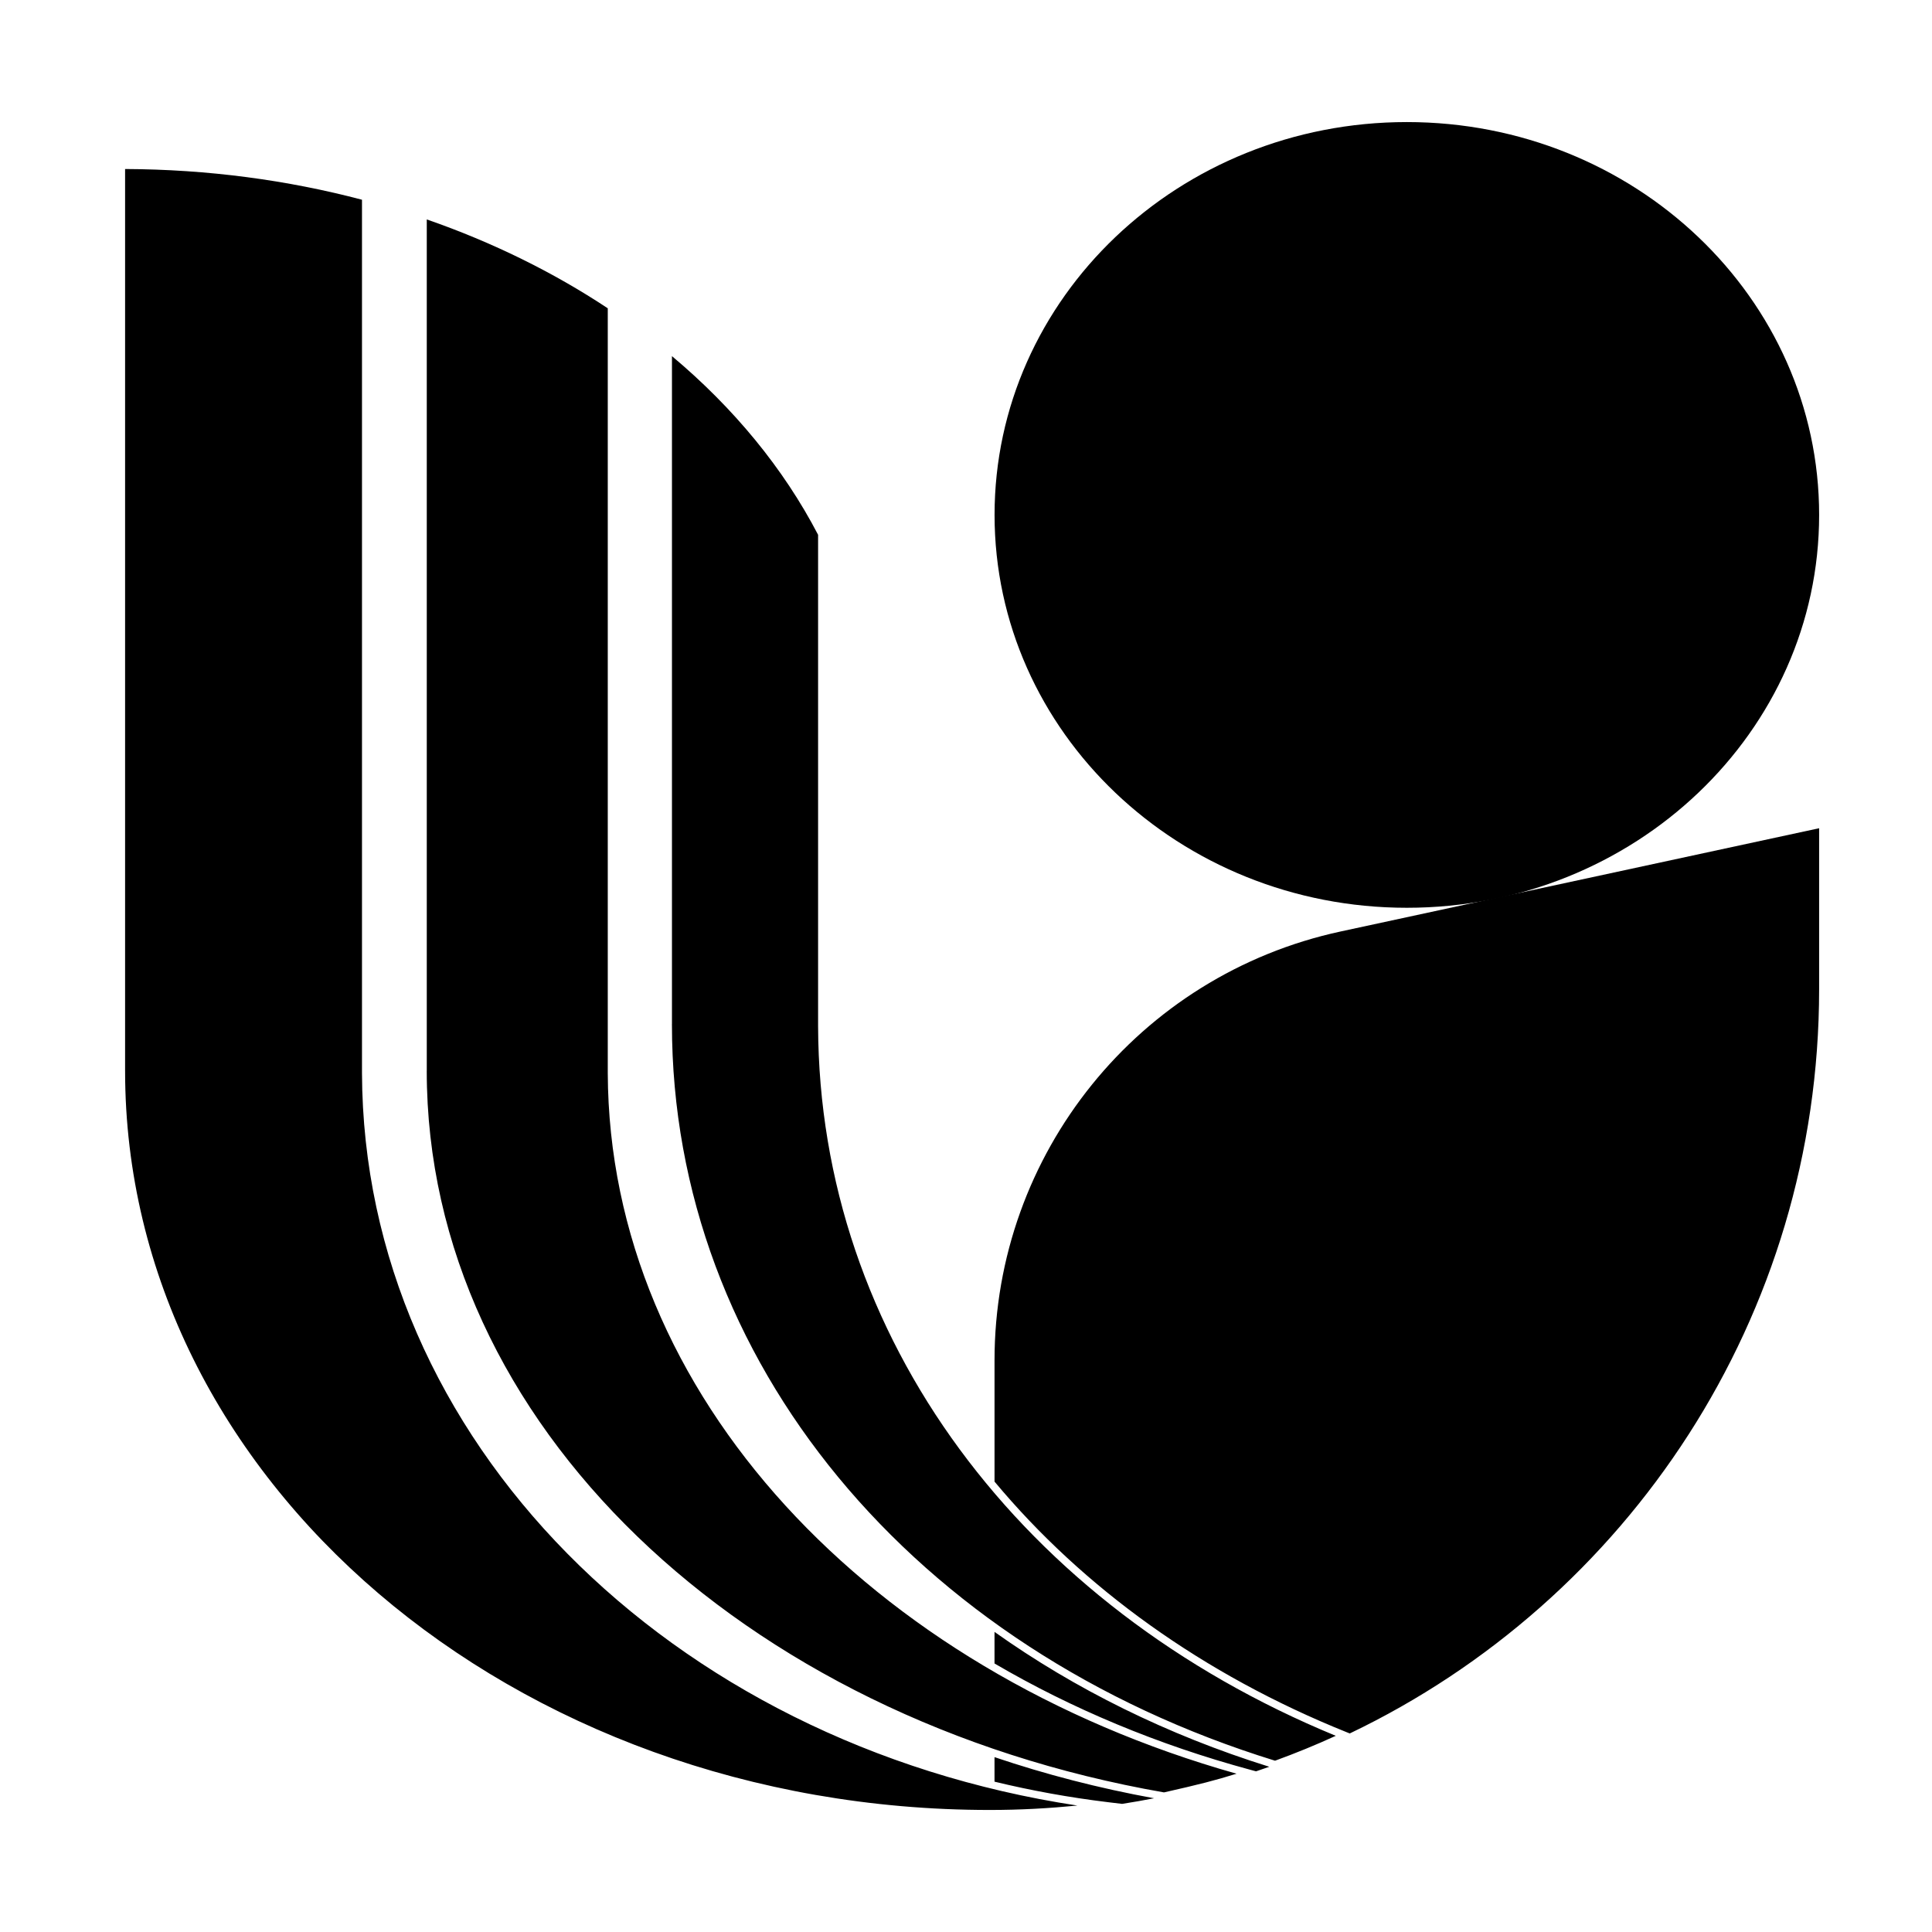
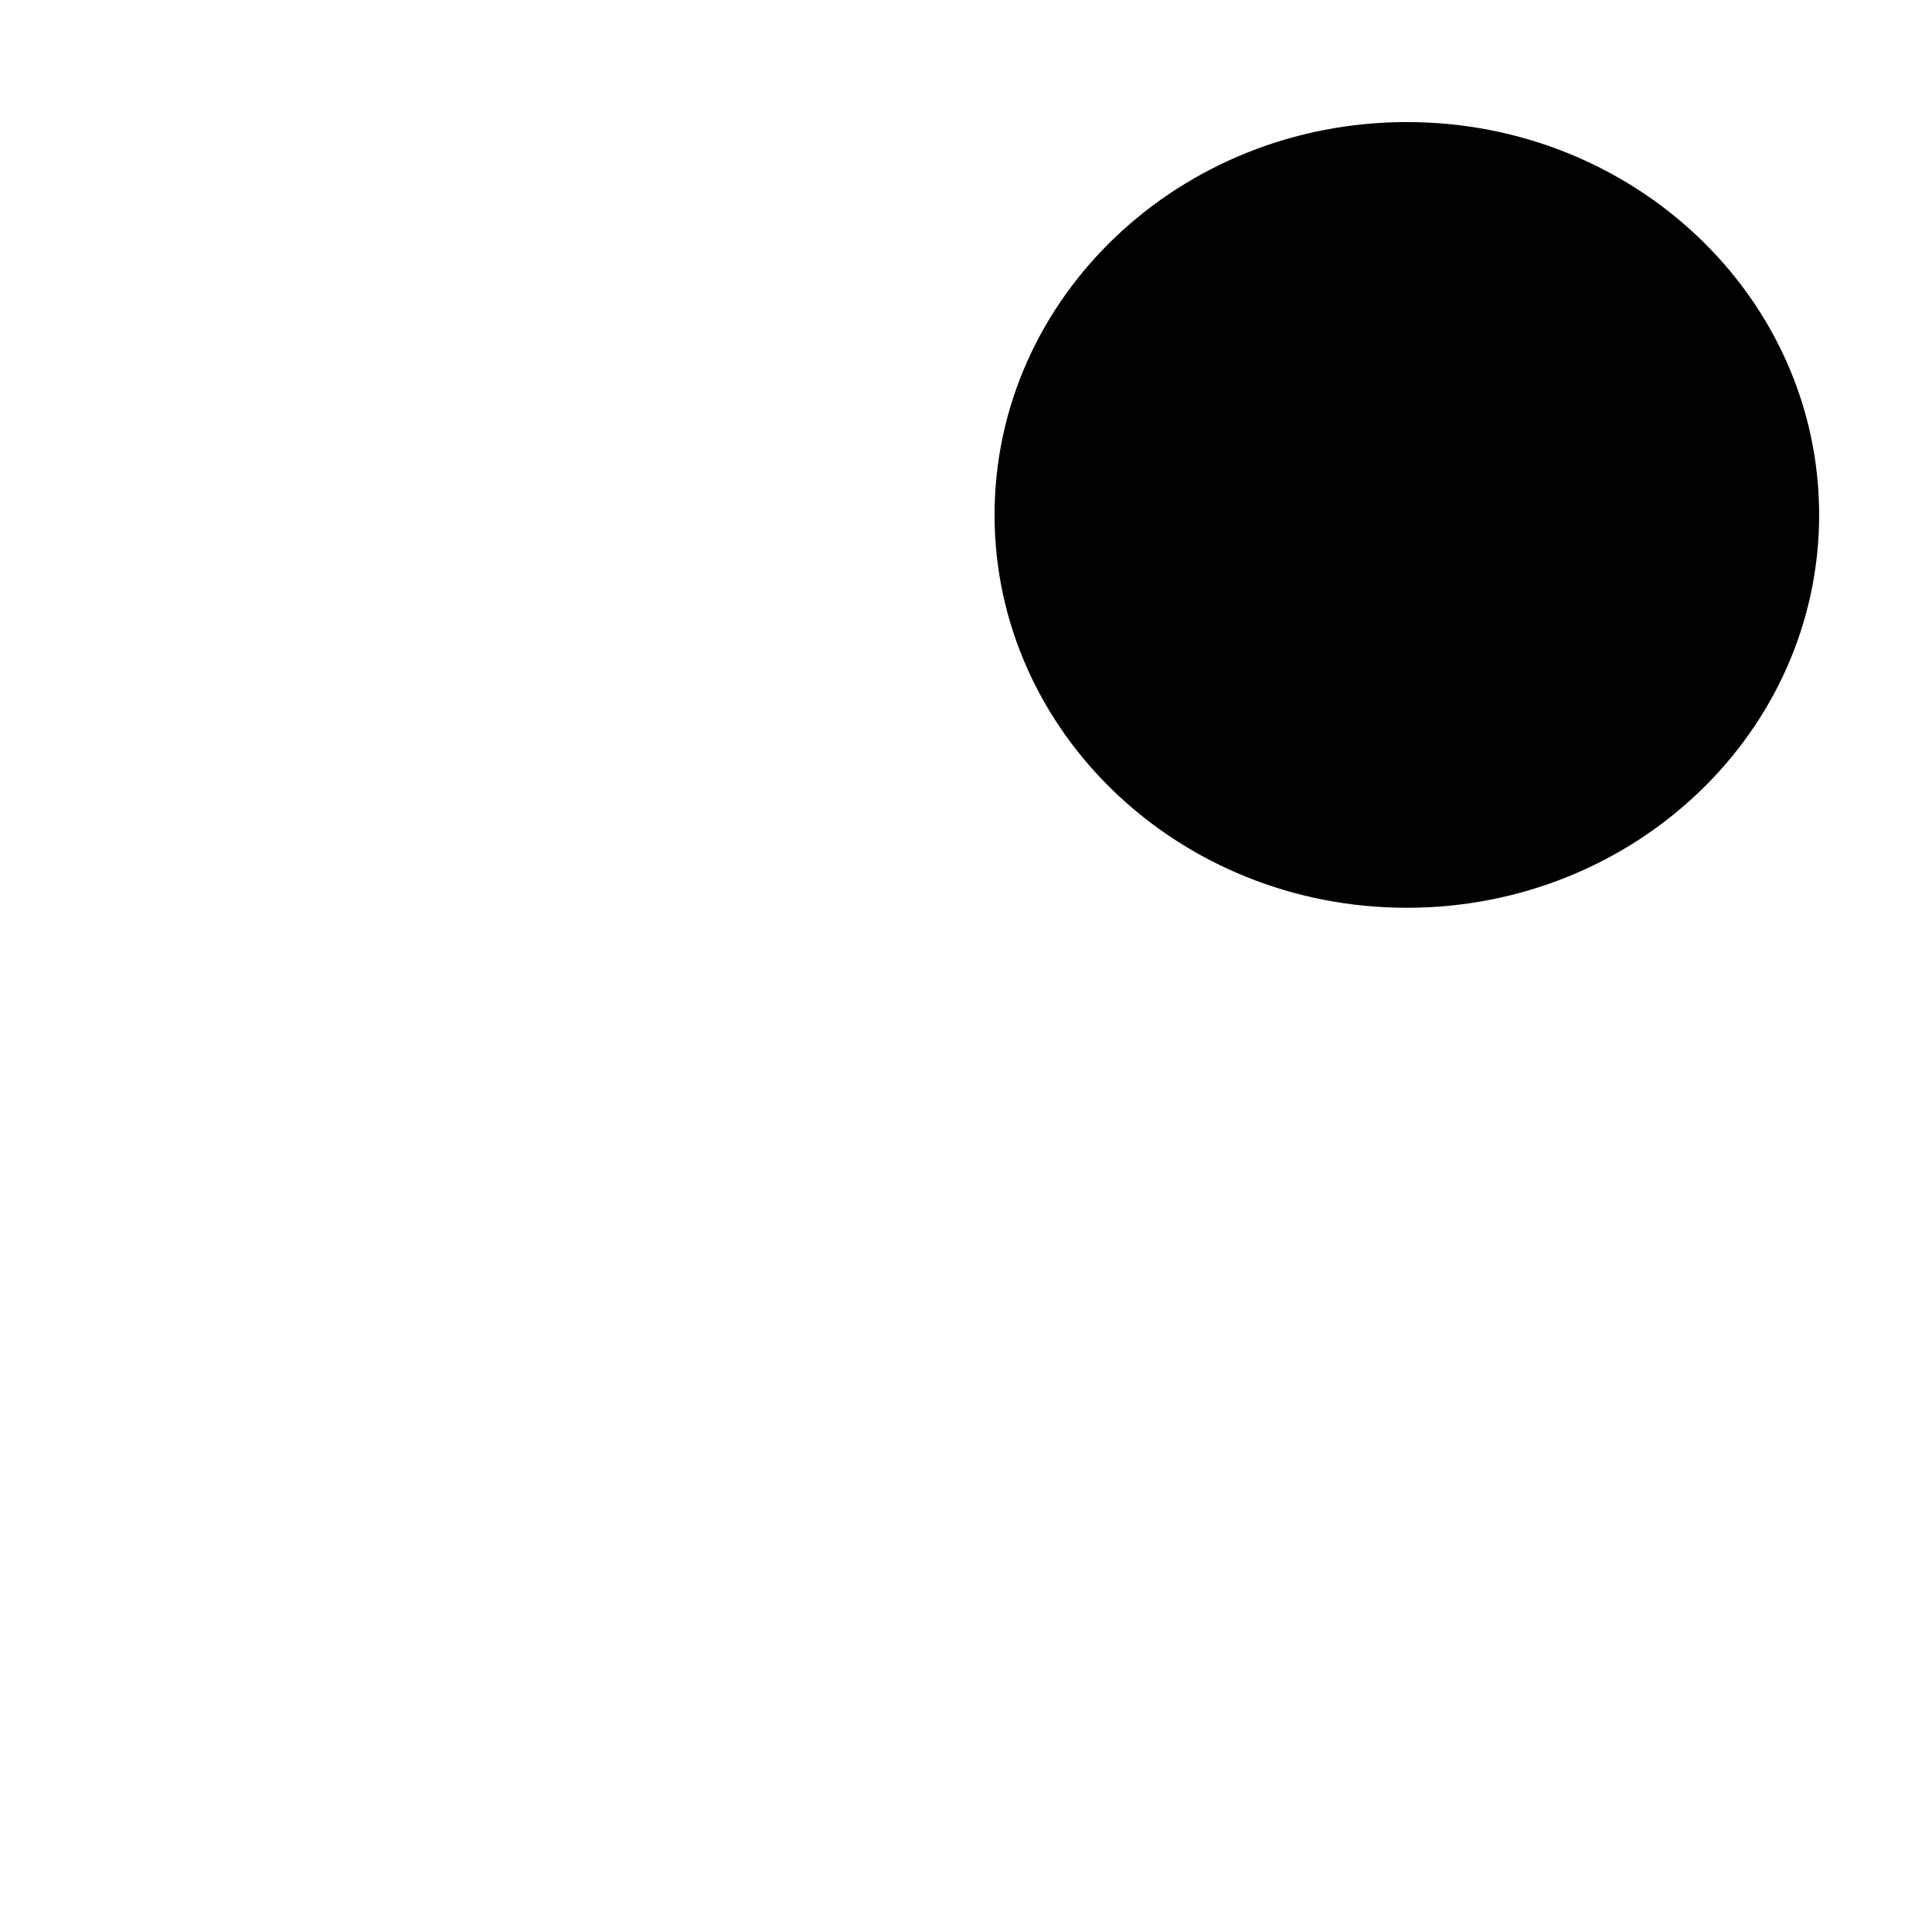
<svg xmlns="http://www.w3.org/2000/svg" fill="#000000" width="800px" height="800px" version="1.1" viewBox="144 144 512 512">
  <g fill-rule="evenodd">
    <path d="m626.09 280.46c0 57.5-48.918 104.11-109.26 104.11s-109.26-46.613-109.26-104.11 48.918-104.11 109.26-104.11 109.26 46.613 109.26 104.11" />
-     <path d="m177.15 427.79v-239c21.941 0.086 43.055 2.938 62.781 8.141v231.45c0.324 97.074 81.543 177.73 189.59 194.11-7.629 0.738-15.086 1.168-23.219 1.168-126.44 0-229.15-87.719-229.15-195.86zm230.41 181.87c13.52 4.57 27.66 8.234 42.289 10.898-2.805 0.547-5.633 1.047-8.477 1.488l-3.617-0.434c-10.305-1.246-20.383-3.074-30.199-5.453v-6.5zm-150.46-181.87v-225.64c17.453 6.062 33.586 14.027 47.965 23.551v202.67c0.32 85.469 69.707 158.32 166.63 185.68-5.531 1.73-9.801 2.828-19.223 4.953-111.67-19.449-195.38-97.68-195.38-191.22zm150.46 148.68c21.273 15.129 45.793 27.297 72.816 35.742-1.168 0.414-2.336 0.816-3.512 1.207l-1.453-0.391c-24.566-6.644-47.406-16.211-67.855-28.188v-8.371zm-85.484-161.09v-177c16.352 13.711 29.559 29.727 38.727 47.348v130.21c0.246 82.457 54.023 153.83 137.19 188.07-5.258 2.41-10.625 4.609-16.094 6.598-95.578-29.5-159.83-105.8-159.83-195.23zm85.484 121.26v-32.152c0-54.754 38.211-102.09 91.738-113.64 59.797-12.906 126.79-27.359 126.79-27.359v42.625c0 86.98-50.82 162.09-124.39 197.27l-0.848-0.344c-37.895-15.23-69.754-38.18-93.285-66.395z" />
  </g>
</svg>